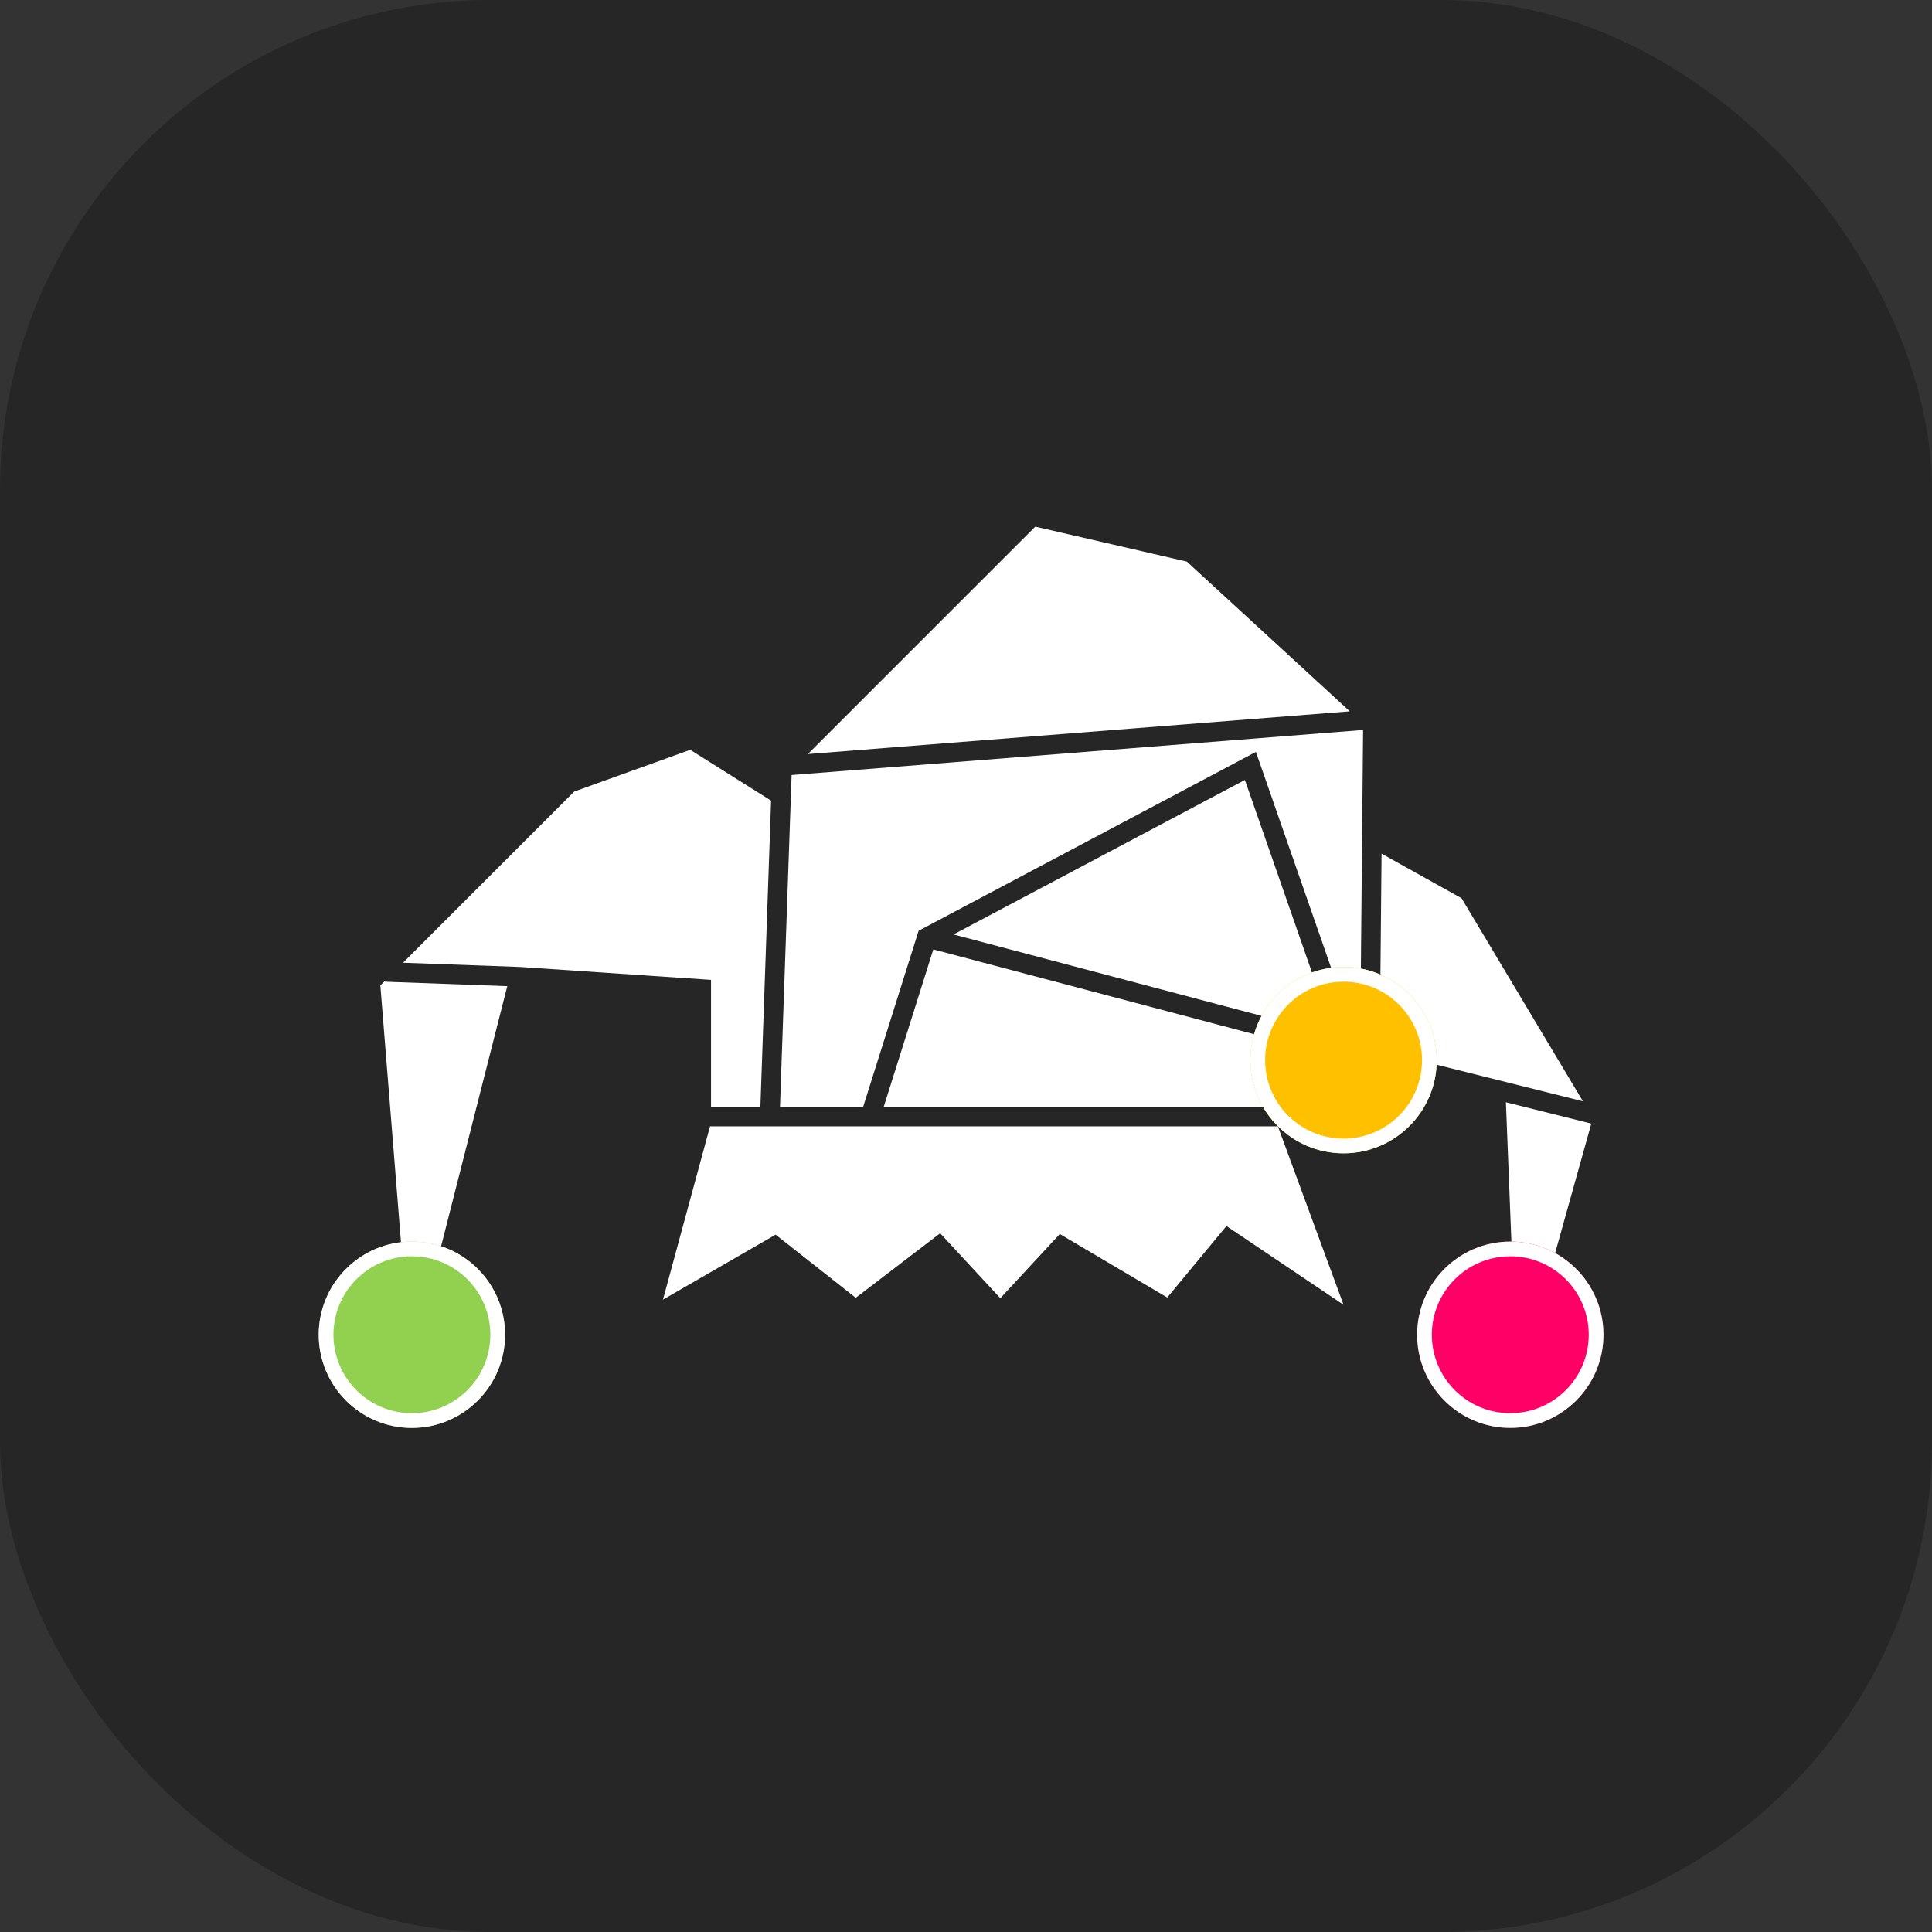
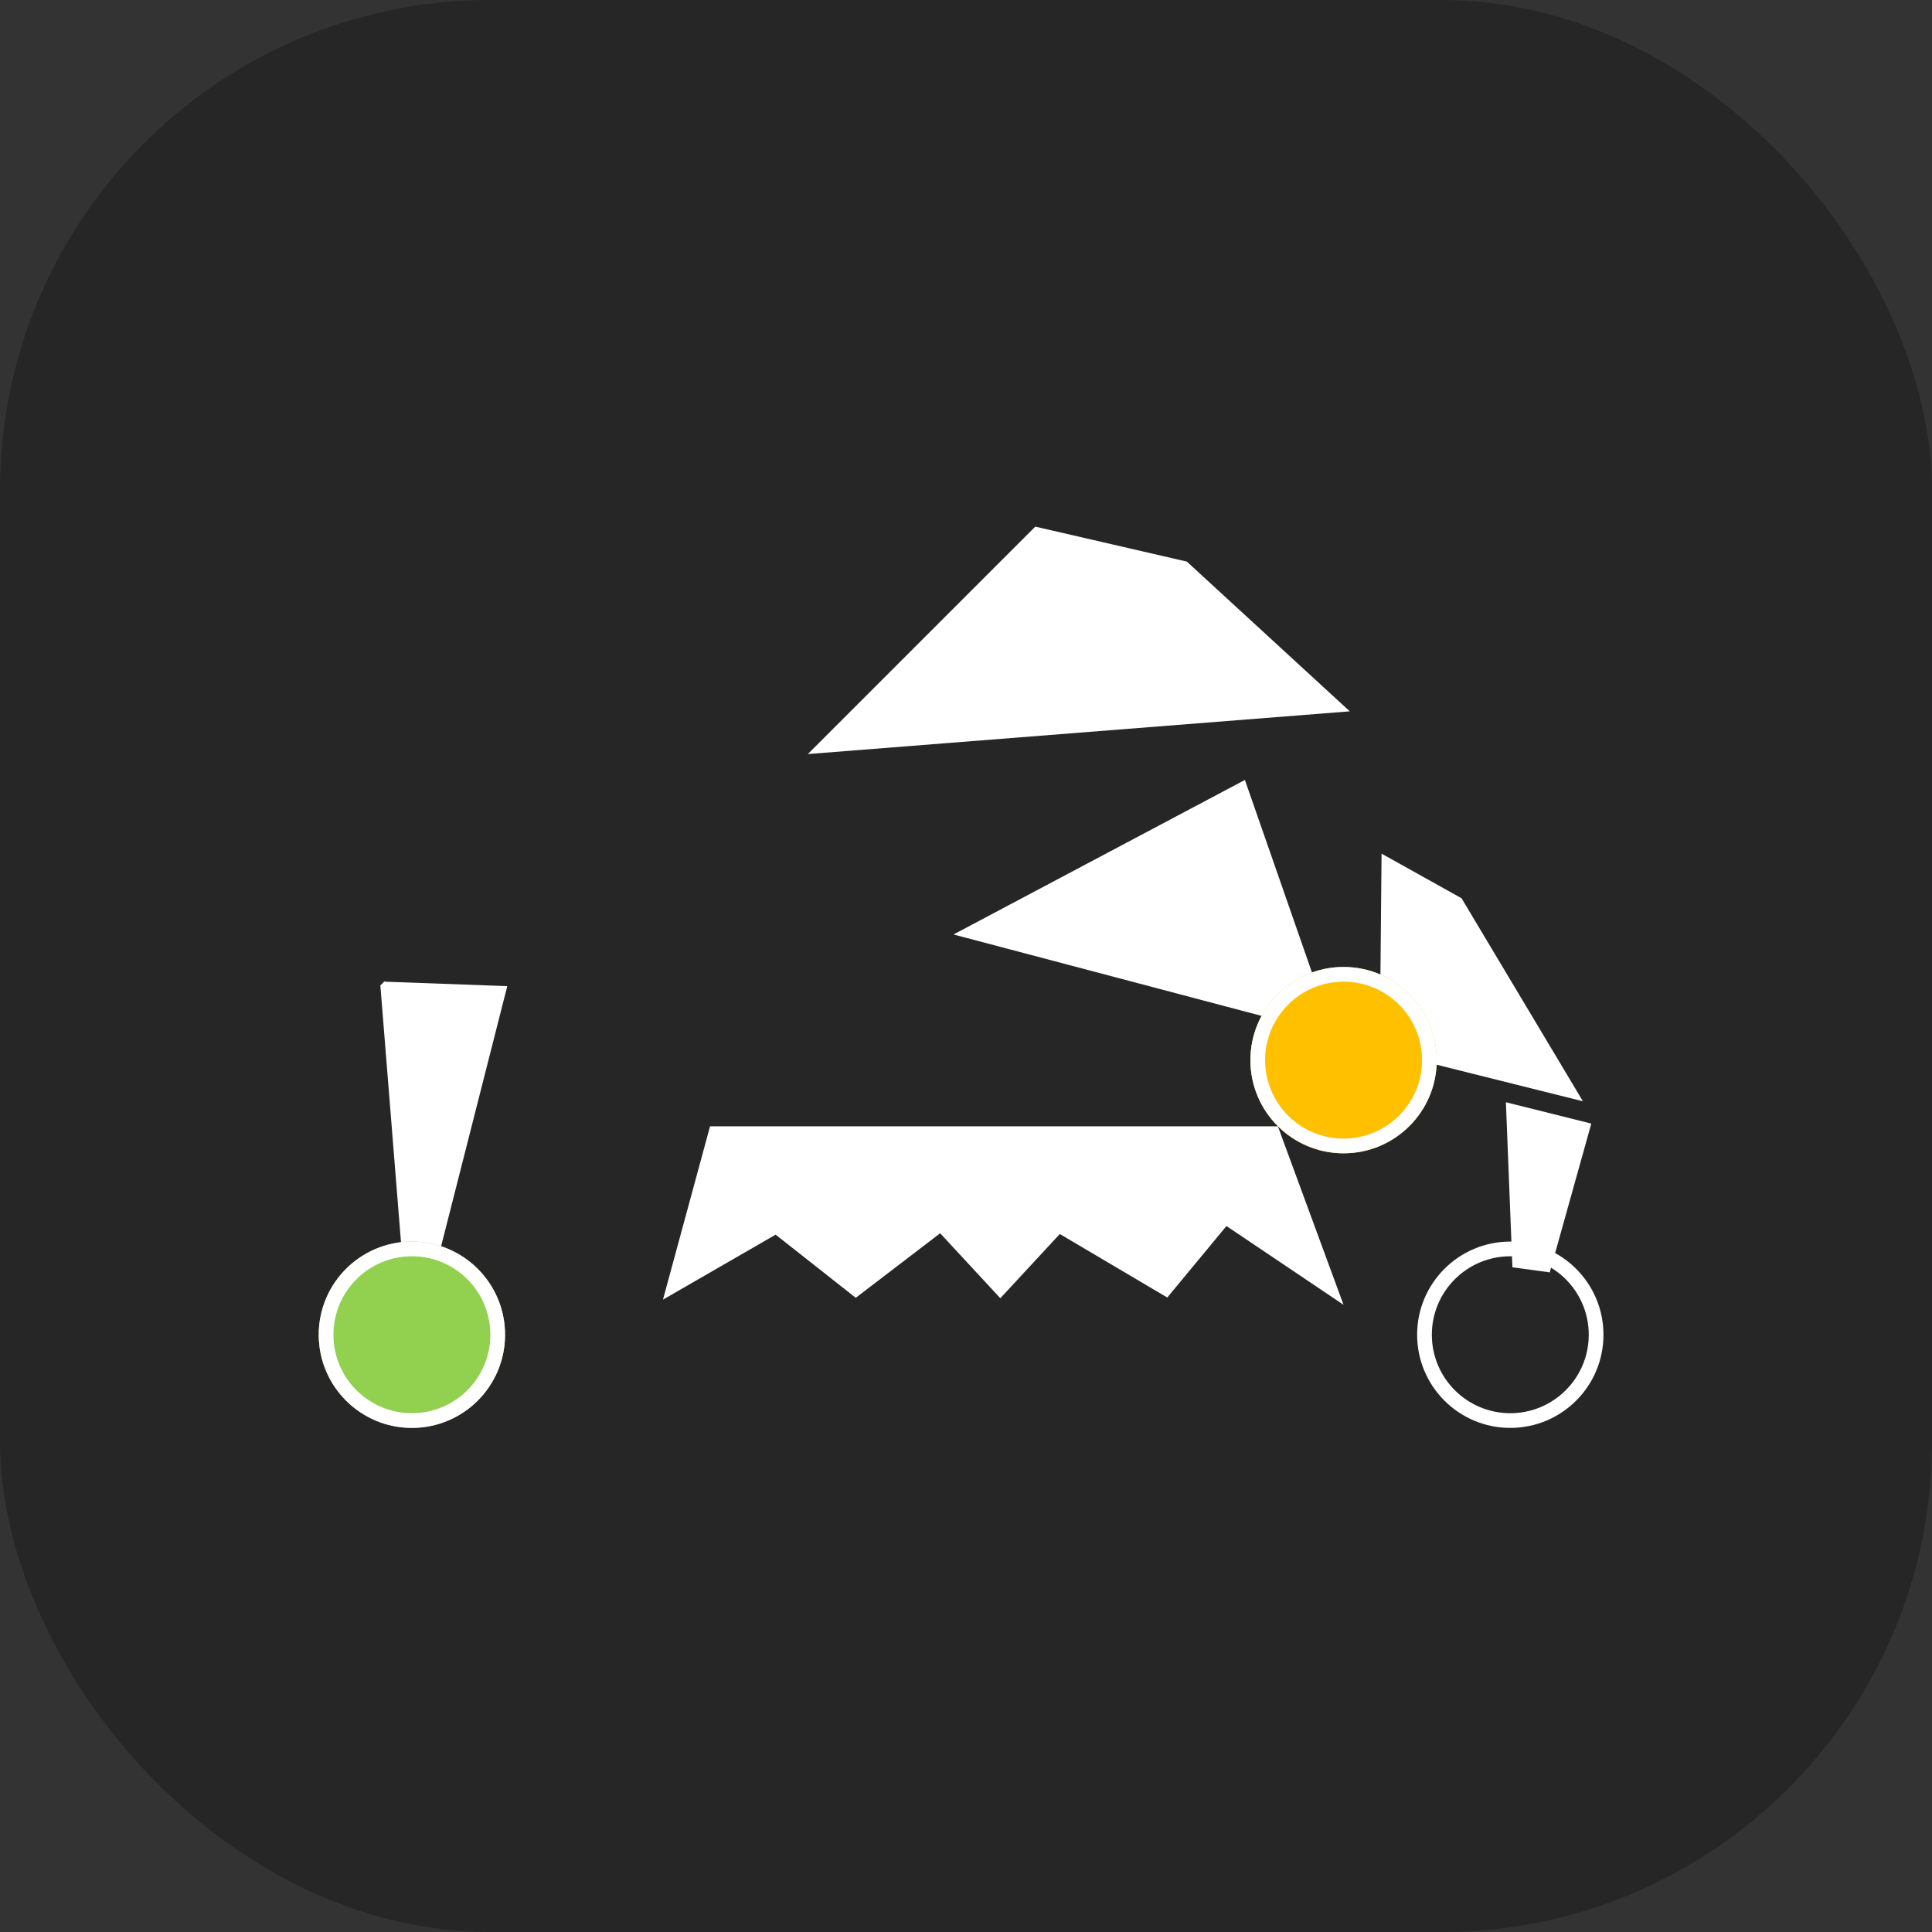
<svg xmlns="http://www.w3.org/2000/svg" width="394" height="394" viewBox="0 0 394 394" fill="none">
  <rect x="0" y="0" width="394" height="394" fill="#333333" stroke="none" />
  <rect width="394" height="394" rx="100" fill="#262626" />
  <path d="M275.267 145.065L164.748 153.778L211.13 107.396L242.036 114.528L275.267 145.065Z" fill="white" />
-   <path d="M176.033 225.698H159.071L161.436 158.052L277.98 148.864L277.518 198.698H271.921L256.122 153.339L187.339 189.815L176.033 225.698Z" fill="white" />
  <path d="M253.878 159.057L268.141 200.005L258.55 207.51L194.452 190.57L253.878 159.057Z" fill="white" />
-   <path d="M190.334 193.619L257.276 211.311L260.074 225.698H180.227L190.334 193.619Z" fill="white" />
  <path d="M135.201 265.042L144.801 229.698H260.605L273.99 266.09L250.114 250.028L238.048 264.608L216.129 251.655L204 264.754L191.731 251.504L174.518 264.666L158.174 251.789L135.201 265.042Z" fill="white" />
  <path d="M307.104 224.786L324.521 229.14L316.043 259.481L308.432 258.443L307.104 224.786Z" fill="white" />
  <path d="M322.811 224.589L298.058 183.184L281.746 174.086L281.482 202.698L291.485 216.758L322.811 224.589Z" fill="white" />
-   <path d="M140.76 152.91L157.251 163.278L155.069 225.698H145V199.829L106.104 197.2L82.195 196.331L117.098 161.428L140.76 152.91Z" fill="white" />
  <path d="M77.567 200.959L78.431 200.095L78.427 200.197L103.451 201.107L89.945 254.198H81.846L77.567 200.959Z" fill="white" />
  <path d="M293 216.198C293 226.691 284.493 235.198 274 235.198C263.507 235.198 255 226.691 255 216.198C255 205.705 263.507 197.198 274 197.198C284.493 197.198 293 205.705 293 216.198Z" fill="#FFC000" />
  <path fill-rule="evenodd" clip-rule="evenodd" d="M274 232.198C282.837 232.198 290 225.035 290 216.198C290 207.361 282.837 200.198 274 200.198C265.163 200.198 258 207.361 258 216.198C258 225.035 265.163 232.198 274 232.198ZM274 235.198C284.493 235.198 293 226.691 293 216.198C293 205.705 284.493 197.198 274 197.198C263.507 197.198 255 205.705 255 216.198C255 226.691 263.507 235.198 274 235.198Z" fill="white" />
  <path d="M103 272.198C103 282.691 94.493 291.198 84 291.198C73.507 291.198 65 282.691 65 272.198C65 261.705 73.507 253.198 84 253.198C94.493 253.198 103 261.705 103 272.198Z" fill="#92D050" />
  <path fill-rule="evenodd" clip-rule="evenodd" d="M84 288.198C92.837 288.198 100 281.035 100 272.198C100 263.361 92.837 256.198 84 256.198C75.163 256.198 68 263.361 68 272.198C68 281.035 75.163 288.198 84 288.198ZM84 291.198C94.493 291.198 103 282.691 103 272.198C103 261.705 94.493 253.198 84 253.198C73.507 253.198 65 261.705 65 272.198C65 282.691 73.507 291.198 84 291.198Z" fill="white" />
-   <path d="M327 272.198C327 282.691 318.493 291.198 308 291.198C297.507 291.198 289 282.691 289 272.198C289 261.705 297.507 253.198 308 253.198C318.493 253.198 327 261.705 327 272.198Z" fill="#FF0066" />
  <path fill-rule="evenodd" clip-rule="evenodd" d="M308 288.198C316.837 288.198 324 281.035 324 272.198C324 263.361 316.837 256.198 308 256.198C299.163 256.198 292 263.361 292 272.198C292 281.035 299.163 288.198 308 288.198ZM308 291.198C318.493 291.198 327 282.691 327 272.198C327 261.705 318.493 253.198 308 253.198C297.507 253.198 289 261.705 289 272.198C289 282.691 297.507 291.198 308 291.198Z" fill="white" />
</svg>